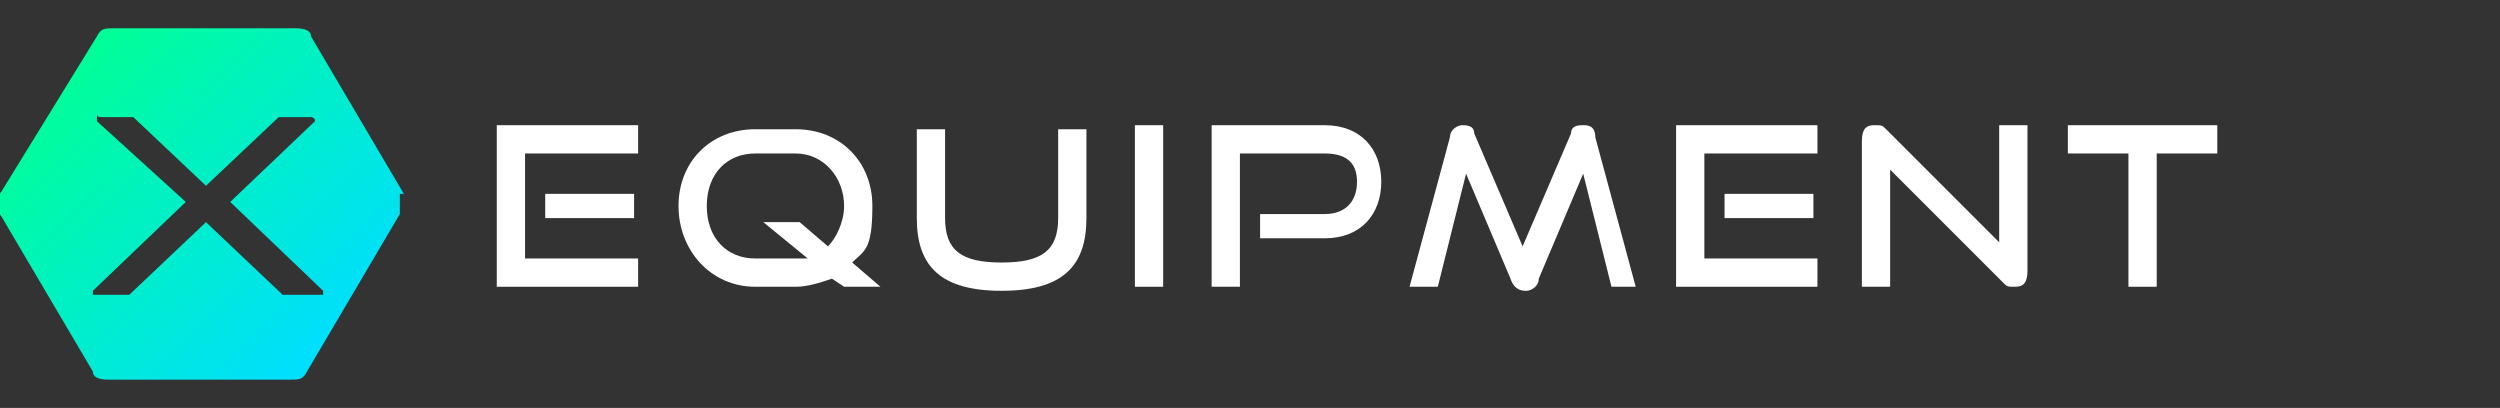
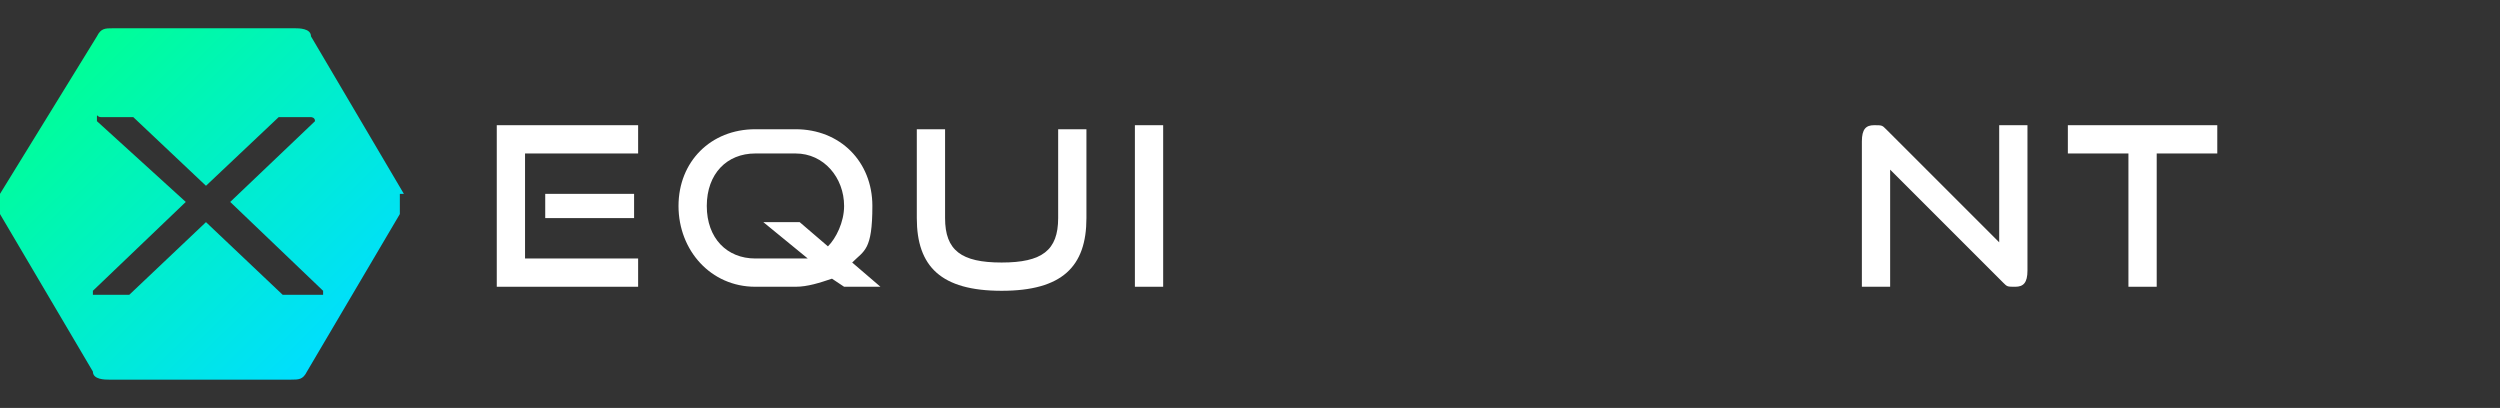
<svg xmlns="http://www.w3.org/2000/svg" id="Layer_1" data-name="Layer 1" baseProfile="tiny" version="1.2" viewBox="0 0 61.9 10.1">
  <rect x="0" y="0" width="61.9" height="10.1" fill="#333333" stroke="none" />
  <defs>
    <linearGradient id="linear-gradient" x1="1.6" y1="1.6" x2="8.4" y2="8.5" gradientUnits="userSpaceOnUse">
      <stop offset="0" stop-color="#00ff96" />
      <stop offset="1" stop-color="#00deff" />
    </linearGradient>
  </defs>
  <path d="M10,4.8L7.7.9c0-.2-.3-.2-.4-.2H2.8c-.2,0-.3,0-.4.2L0,4.8c0,.2,0,.3,0,.5l2.3,3.9c0,.2.3.2.4.2h4.5c.2,0,.3,0,.4-.2l2.3-3.9c0-.2,0-.3,0-.5ZM7.8,7.3h-.8s0,0,0,0l-1.9-1.8-1.9,1.8s0,0,0,0h-.8s0,0-.1,0c0,0,0,0,0-.1l2.3-2.2-2.2-2s0,0,0-.1,0,0,.1,0h.8s0,0,0,0l1.8,1.7,1.8-1.7s0,0,0,0h.8c0,0,.1,0,.1.1s0,0,0,0l-2.1,2,2.3,2.2s0,0,0,.1c0,0,0,0-.1,0Z" fill="url(#linear-gradient)" stroke-width="0" />
  <g>
    <path d="M12.3,7.1v-4h3.5v.7h-2.8v2.6h2.8v.7h-3.5ZM13.5,5.4v-.6h2.2v.6h-2.2Z" fill="#fff" stroke-width="0" />
    <path d="M20.9,7.1l-.3-.2c-.3.1-.6.2-.9.2h-1c-1.1,0-1.9-.9-1.9-2s.8-1.9,1.9-1.9h1c1.1,0,1.9.8,1.9,1.9s-.2,1.1-.5,1.4l.7.6h-.9ZM18.9,5.5h.9l.7.6c.2-.2.4-.6.4-1,0-.7-.5-1.3-1.2-1.3h-1c-.7,0-1.2.5-1.2,1.3s.5,1.3,1.2,1.3h1c.1,0,.2,0,.3,0l-1.1-.9Z" fill="#fff" stroke-width="0" />
    <path d="M26.2,3.2h.7v2.2c0,1.2-.6,1.8-2.1,1.8s-2.1-.6-2.1-1.8v-2.2h.7v2.2c0,.8.4,1.1,1.4,1.1s1.4-.3,1.4-1.1v-2.2Z" fill="#fff" stroke-width="0" />
    <path d="M28.1,7.1v-4h.7v4h-.7Z" fill="#fff" stroke-width="0" />
-     <path d="M31.2,6v-.7h1.6c.5,0,.8-.3.8-.8s-.3-.7-.8-.7h-2.1v3.3h-.7v-4h2.8c.9,0,1.4.6,1.4,1.4s-.5,1.4-1.4,1.4h-1.6Z" fill="#fff" stroke-width="0" />
-     <path d="M39.9,7.1l-.7-2.8-1.1,2.6c0,.2-.2.3-.3.3s-.3,0-.4-.3l-1.1-2.6-.7,2.8h-.7l1-3.7c0-.2.2-.3.3-.3s.3,0,.3.2l1.2,2.8,1.2-2.8c0-.2.2-.2.3-.2s.3,0,.3.3l1,3.7h-.7Z" fill="#fff" stroke-width="0" />
-     <path d="M41.5,7.1v-4h3.5v.7h-2.8v2.6h2.8v.7h-3.5ZM42.7,5.4v-.6h2.2v.6h-2.2Z" fill="#fff" stroke-width="0" />
    <path d="M46.8,4.2v2.9h-.7v-3.6c0-.3.1-.4.3-.4s.2,0,.3.1l2.8,2.8v-2.9h.7v3.6c0,.3-.1.4-.3.4s-.2,0-.3-.1l-2.8-2.8Z" fill="#fff" stroke-width="0" />
    <path d="M52.7,7.1v-3.3h-1.5v-.7h3.7v.7h-1.5v3.3h-.7Z" fill="#fff" stroke-width="0" />
  </g>
</svg>